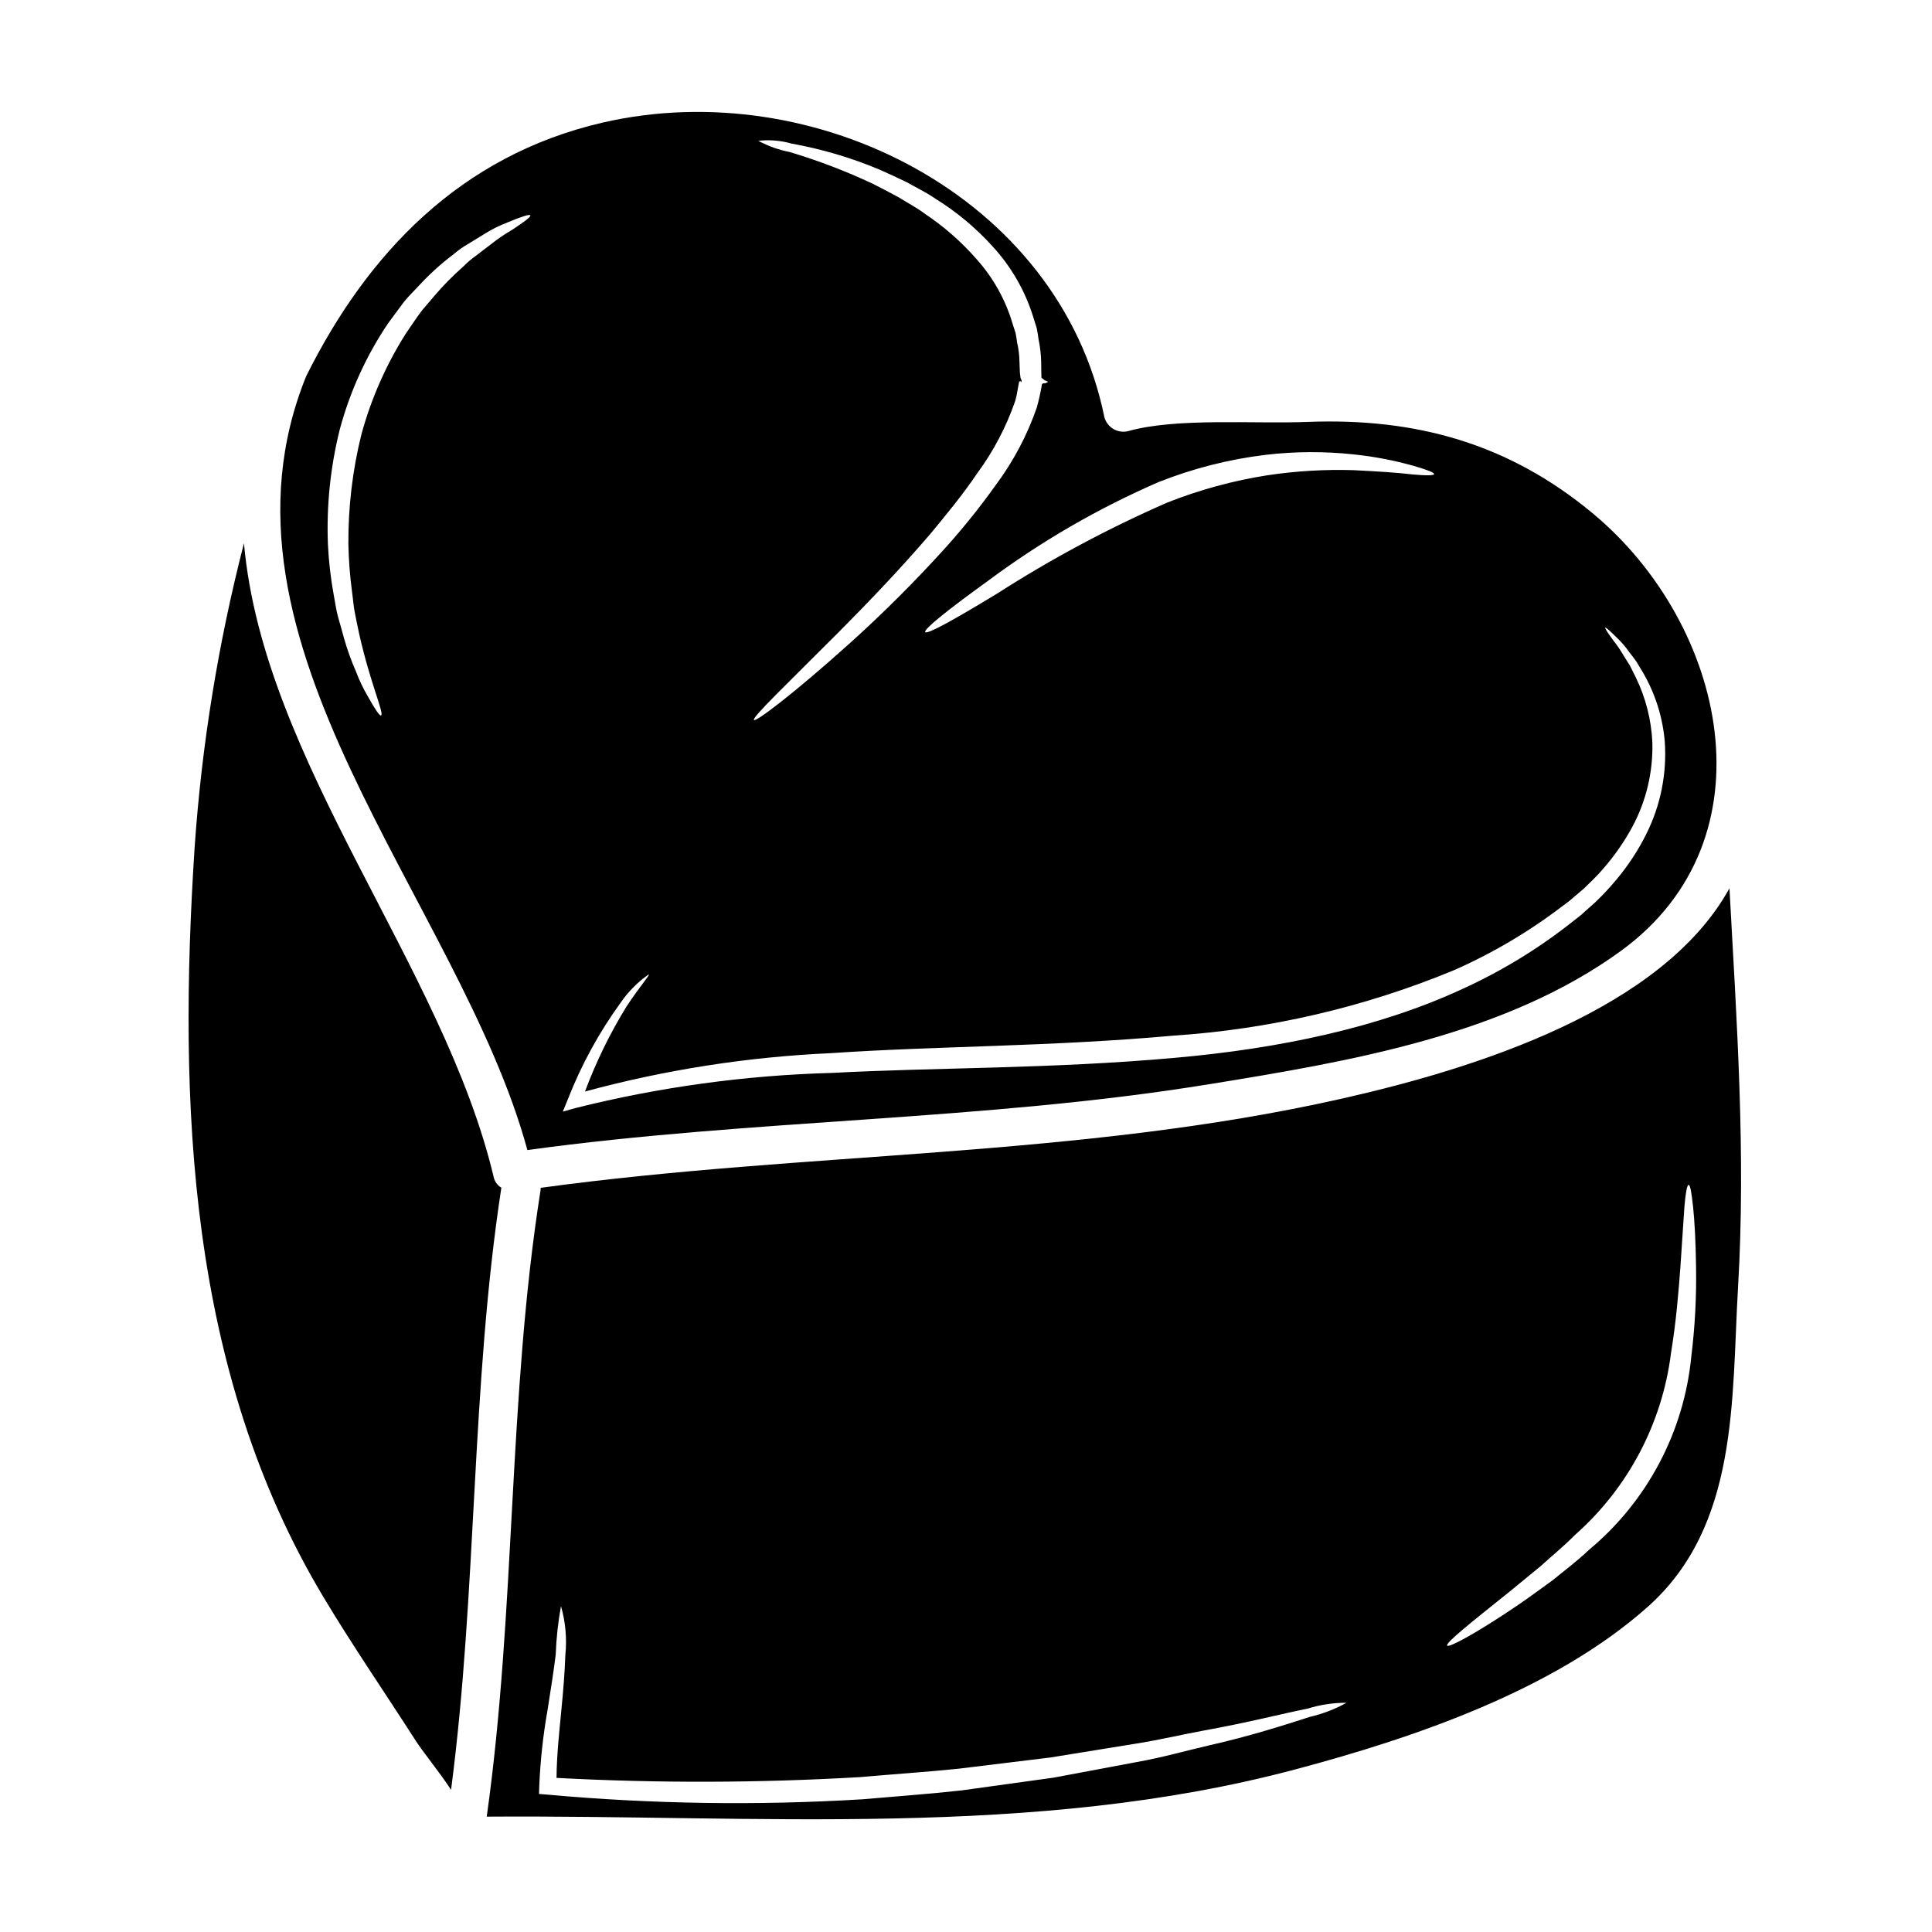
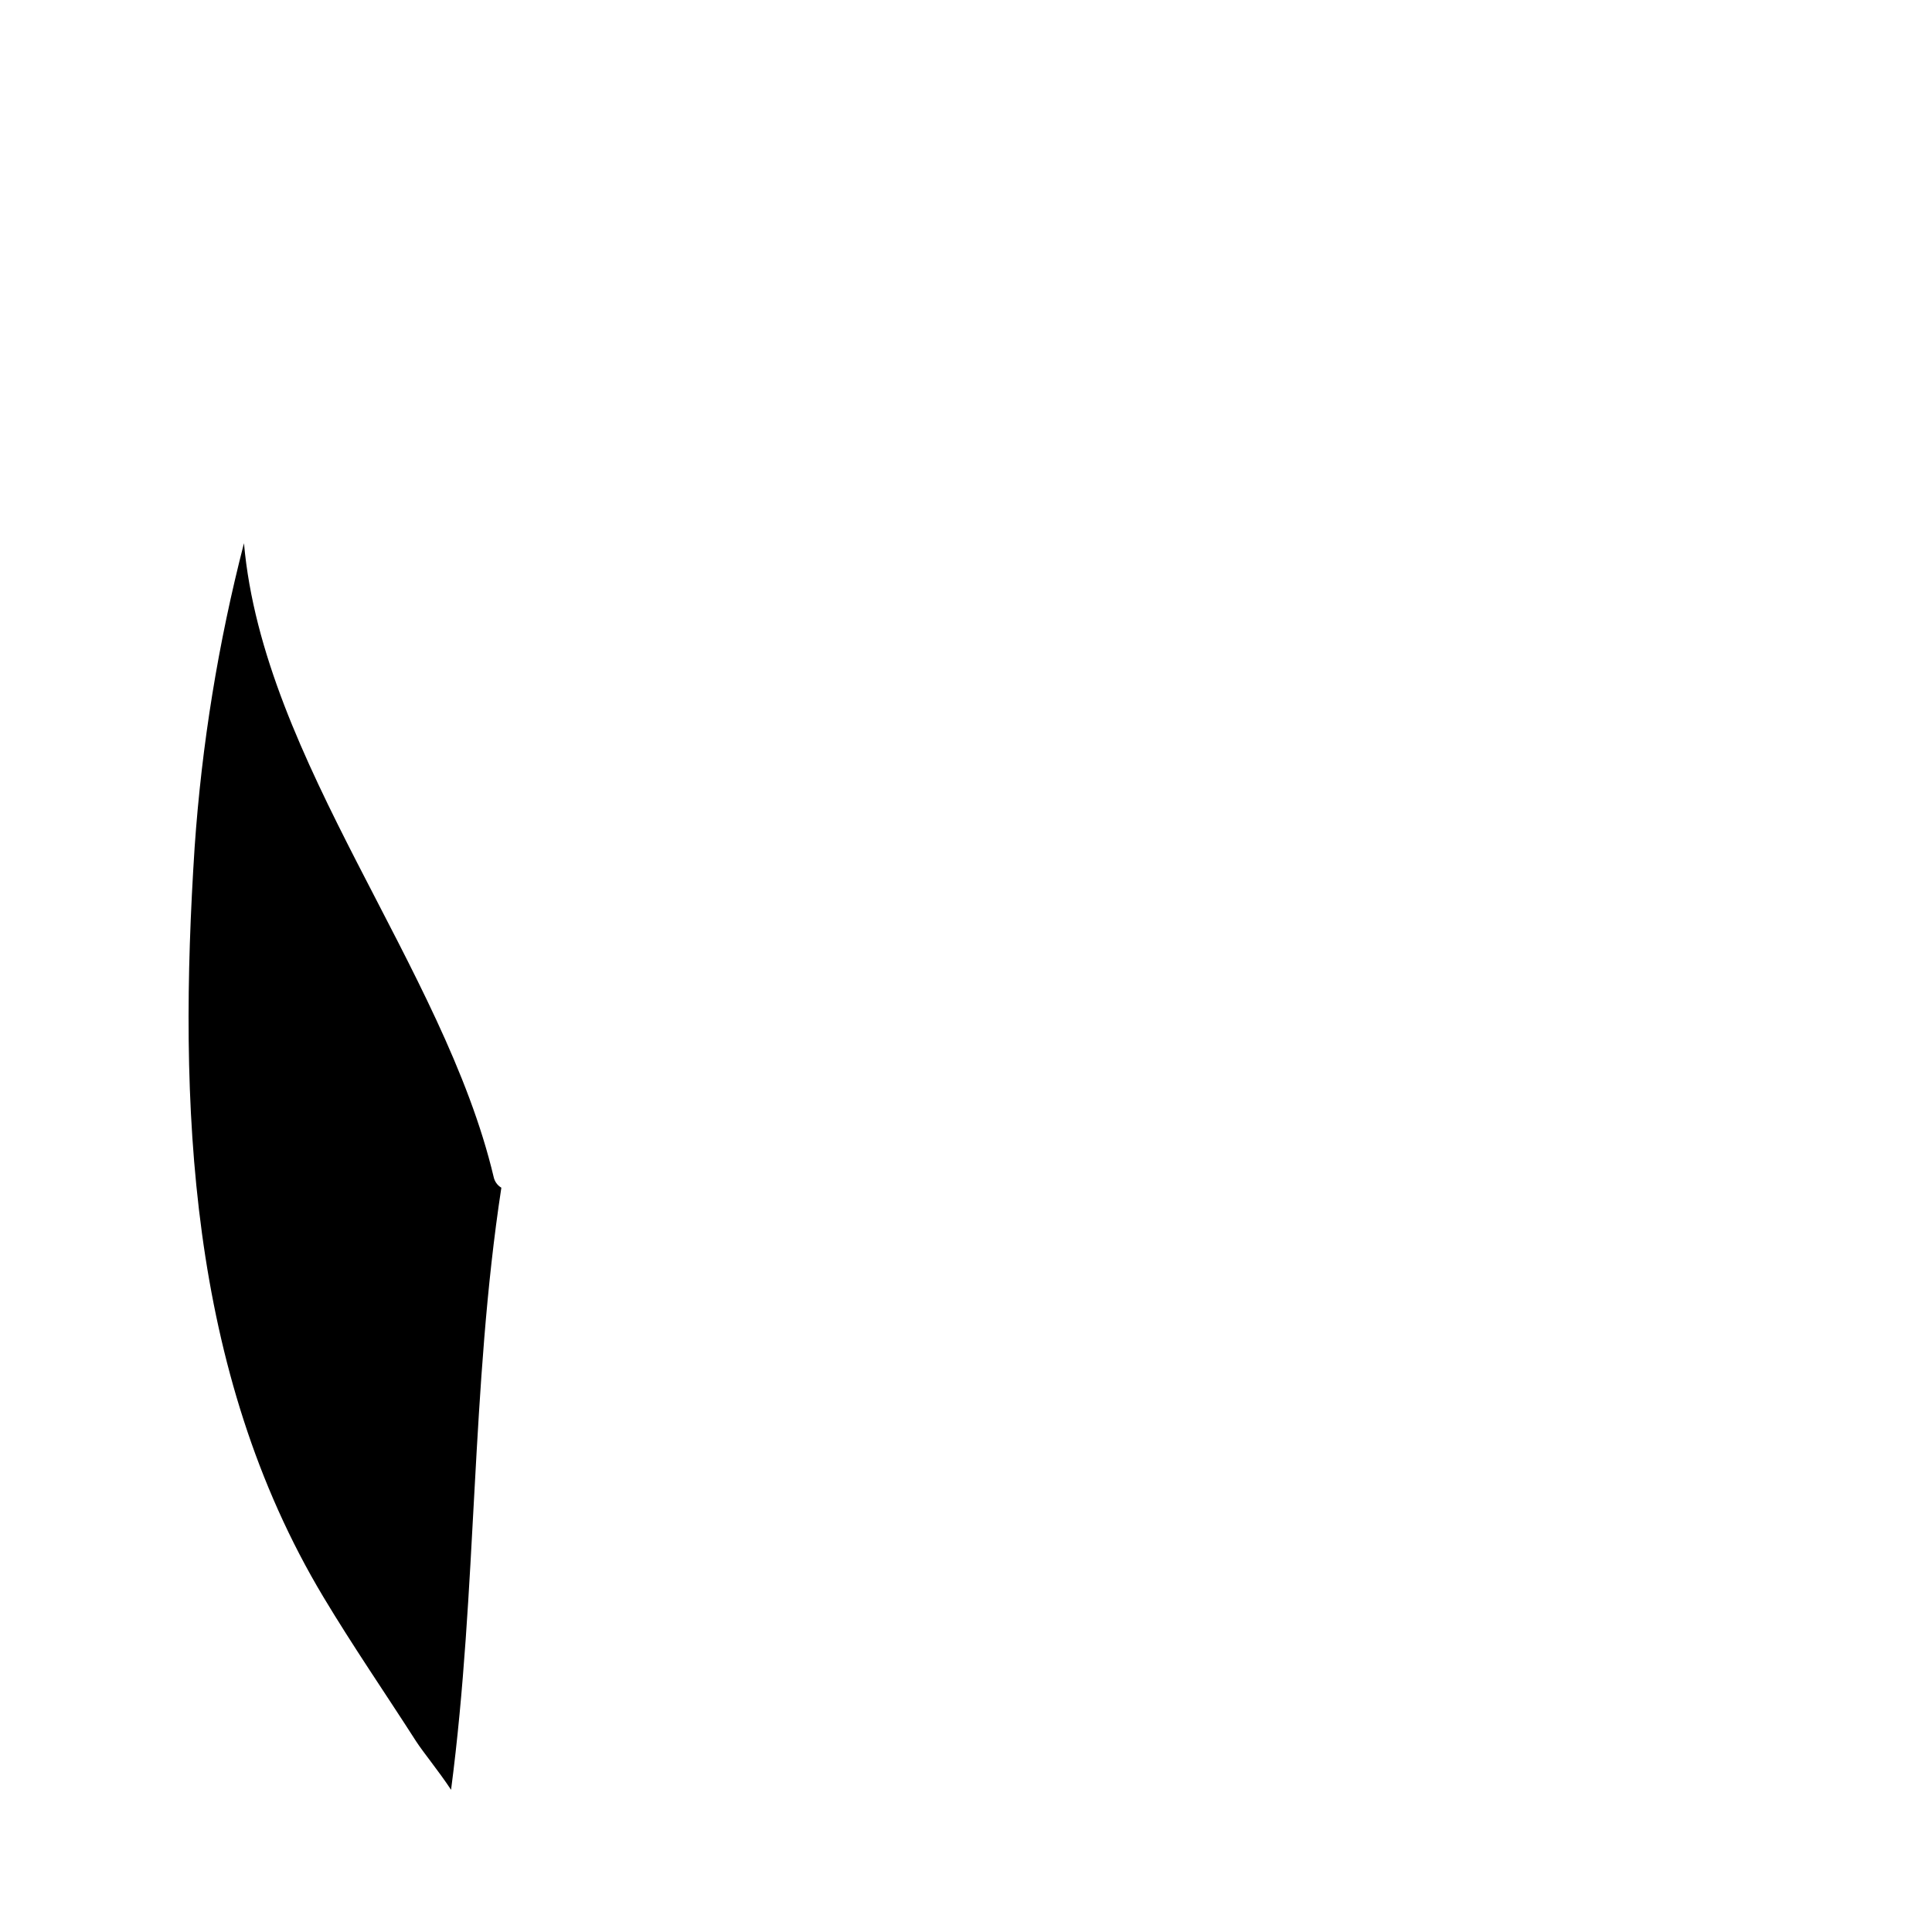
<svg xmlns="http://www.w3.org/2000/svg" fill="#000000" width="800px" height="800px" version="1.1" viewBox="144 144 512 512">
  <g>
-     <path d="m602.33 379.39c-17.684 32.125-66.914 47.684-102.8 55.777-69.805 15.742-141.66 13.957-212.24 23.617-0.035 0.207 0 0.418-0.035 0.625-8.684 54.98-6.519 110.93-14.266 166.02 71.34-0.52 145.02 6.004 214.57-12.594 31.395-8.371 68.266-20.934 93.035-42.941 24.277-21.559 22.254-55.051 24.008-84.805 2.086-35.371-0.355-70.43-2.277-105.7zm-111.17 219.59c-6.316 2.023-15.492 5.027-27.07 7.641-5.789 1.328-12.07 3.148-18.945 4.359-6.871 1.289-14.234 2.688-21.938 4.117-7.816 1.082-15.969 2.211-24.453 3.387-8.512 0.941-17.375 1.574-26.406 2.363l-0.004-0.004c-27.773 1.672-55.633 1.254-83.34-1.254l-2.16-0.172 0.066-2.094v-0.004c0.281-6.691 1.004-13.355 2.164-19.949 0.941-5.793 1.676-10.746 2.195-14.863 0.152-4.32 0.621-8.621 1.398-12.871 1.215 4.246 1.605 8.688 1.148 13.078-0.137 4.188-0.523 9.281-1.113 15.105-0.488 5.231-1.152 11.055-1.219 17.34 26.805 1.43 53.672 1.359 80.473-0.207 8.93-0.789 17.711-1.363 26.129-2.234 8.441-1.012 16.531-2.023 24.281-2.965l21.871-3.543c6.871-1.047 13.148-2.582 18.941-3.629 11.617-2.09 20.895-4.5 27.387-5.789 3.32-1.031 6.781-1.551 10.258-1.535-3.031 1.688-6.285 2.941-9.664 3.723zm101.06-95.547c-1.93 19.977-11.652 38.391-27.07 51.246-3.277 3.102-6.691 5.648-9.77 8.164-3.207 2.297-6.176 4.535-8.965 6.414-11.129 7.574-18.418 11.441-18.895 10.852-0.52-0.699 6.039-5.902 16.398-14.199 2.547-2.09 5.371-4.394 8.371-6.871 2.863-2.613 6.106-5.231 9.141-8.301v-0.004c14.027-12.418 23.055-29.516 25.395-48.105 1.398-8.547 2.023-16.43 2.512-23.059 0.422-6.629 0.789-12 1.047-15.742 0.316-3.734 0.699-5.793 1.117-5.824s0.789 2.059 1.18 5.789c0.395 3.731 0.699 9.176 0.789 15.906 0.137 7.93-0.281 15.859-1.25 23.734z" />
    <path d="m274.83 455.93c-13.223-55.781-61.047-110.03-66.176-167.97-6.809 26.395-11.188 53.355-13.074 80.551-4.394 67.812-1.812 138.77 34.117 198.7 7.781 12.988 16.398 25.5 24.562 38.234 1.969 3.035 5.965 7.848 9.277 12.871 6.941-52.949 5.234-106.66 13.328-159.56l-0.004-0.004c-1.039-0.617-1.777-1.641-2.031-2.824z" />
-     <path d="m464.4 431.34c36.906-6.004 78.523-12.91 109.4-35.516 40.496-29.723 27.551-86.305-7.504-115.61-22.434-18.734-47.094-25.5-75.77-24.402-14.441 0.559-34.637-1.148-47.441 2.41h0.004c-2.785 0.758-5.656-0.879-6.418-3.664-11.875-58.445-76.781-91.062-133.02-78.055-37.676 8.723-62.305 34.676-78.492 67.152-28.734 70.746 40.676 139.26 58.605 205.12 59.969-8.238 120.88-7.711 180.63-17.441zm-13.328-159.6c9.062-3.594 18.547-6.008 28.223-7.188 7.879-0.938 15.836-0.973 23.723-0.102 5.273 0.562 10.488 1.566 15.594 3 3.625 1.047 5.547 1.816 5.441 2.195-0.105 0.383-2.16 0.422-5.859 0.07-3.66-0.453-8.965-0.789-15.453-1.117h-0.004c-7.594-0.234-15.191 0.211-22.707 1.328-9.168 1.426-18.145 3.871-26.766 7.289-15.645 6.852-30.727 14.922-45.105 24.145-11.309 6.871-18.512 10.867-18.969 10.148-0.457-0.715 5.93-5.859 16.676-13.605 14.012-10.434 29.184-19.211 45.207-26.164zm-36.625-27.605-0.172-1.434-0.105-2.824h-0.004c-0.02-1.727-0.23-3.441-0.625-5.117-0.105-0.836-0.242-1.672-0.395-2.477l-0.789-2.441h0.004c-1.859-6.328-5.102-12.168-9.492-17.094-4-4.582-8.582-8.617-13.637-12-2.301-1.742-4.812-3.035-7.086-4.465-2.363-1.289-4.676-2.481-6.871-3.594-7.117-3.344-14.477-6.156-22.012-8.406-2.898-0.566-5.699-1.566-8.305-2.965 2.961-0.336 5.961-0.086 8.824 0.734 7.945 1.43 15.715 3.723 23.164 6.836 2.363 1.047 4.812 2.16 7.328 3.387 2.441 1.395 5.117 2.648 7.641 4.394v-0.004c5.566 3.457 10.629 7.672 15.031 12.523 5.023 5.422 8.758 11.91 10.922 18.977l0.871 2.789c0.207 0.945 0.352 1.969 0.488 2.969 0.41 1.941 0.645 3.918 0.695 5.906l0.035 2.82 0.035 1.434 0.84 0.695 0.871 0.352v0.102c0-0.066-0.871 0.559-0.871 0.316l-0.453 0.07-0.242 0.172c-0.348 2.082-0.805 4.141-1.363 6.176-2.555 7.394-6.238 14.348-10.918 20.617-4.117 5.769-8.555 11.301-13.293 16.57-7.973 8.82-16.391 17.23-25.223 25.191-15.035 13.531-25.043 21.035-25.531 20.469-0.594-0.66 8.473-9.277 22.676-23.512 7.047-7.117 15.383-15.699 24.008-25.746 4.188-5.059 8.617-10.395 12.594-16.293l0.004 0.004c4.242-5.797 7.594-12.195 9.941-18.98 0.523-1.707 0.66-3.383 1.043-5.059l0.035-0.137 0.316-0.035c0.035-0.281 0.316 0.316 0.316 0.242v-0.453zm-119.94 191.14c3.555-9.09 8.254-17.688 13.992-25.586 2.004-2.918 4.523-5.449 7.426-7.477 0.316 0.281-2.301 3.035-5.902 8.547l-0.004-0.004c-4.383 7.129-8.062 14.664-10.988 22.504 21.277-5.766 43.125-9.172 65.145-10.16 27.312-1.887 58.293-1.707 90.734-4.641 25.559-1.684 50.668-7.531 74.34-17.316 10.164-4.473 19.762-10.129 28.602-16.852l1.535-1.148c0.395-0.242 0.977-0.789 1.434-1.18 1.012-0.84 1.969-1.676 2.965-2.516 1.742-1.742 3.488-3.312 5.023-5.16h-0.004c3.004-3.418 5.617-7.164 7.781-11.164 3.703-6.894 5.531-14.641 5.305-22.465-0.285-5.934-1.766-11.75-4.363-17.094l-1.574-3.148c-0.594-0.941-1.117-1.812-1.637-2.613-0.805-1.402-1.711-2.738-2.711-4.004-1.574-2.129-2.34-3.312-2.195-3.457 0.141-0.141 1.219 0.789 3.106 2.688 1.203 1.145 2.289 2.406 3.242 3.769 0.594 0.789 1.289 1.637 1.918 2.547 0.594 1.012 1.223 2.023 1.887 3.148h-0.004c3.156 5.508 5.074 11.641 5.617 17.965 0.605 8.477-1.082 16.961-4.883 24.559-2.188 4.391-4.891 8.5-8.059 12.246-1.676 2-3.461 3.91-5.336 5.723-0.977 0.871-1.922 1.742-2.898 2.578-0.523 0.457-0.871 0.84-1.574 1.363l-1.605 1.262c-9.016 7.148-18.867 13.172-29.34 17.93-22.066 10.215-48.438 15.762-76.012 18.203-32.898 2.965-63.875 2.547-91.012 4.012v-0.004c-22.875 0.625-45.617 3.738-67.816 9.281l-3.488 0.977zm-20.586-226.4c-1.078 0.789-2.231 1.707-3.453 2.652h0.004c-1.332 0.91-2.566 1.949-3.695 3.102-2.781 2.449-5.383 5.094-7.781 7.918-1.254 1.574-2.719 3.035-3.938 4.746-1.215 1.711-2.445 3.543-3.699 5.402v0.004c-5.164 8.227-9.078 17.172-11.617 26.547-2.332 9.461-3.481 19.176-3.418 28.918 0.082 4.262 0.41 8.512 0.977 12.734 0.281 1.988 0.395 3.938 0.789 5.758 0.352 1.848 0.73 3.594 1.082 5.266 2.965 13.258 6.766 21.312 5.789 21.699-0.348 0.137-1.602-1.676-3.488-5.094-1.219-2.07-2.258-4.242-3.106-6.488-1.289-2.941-2.375-5.965-3.246-9.055-0.453-1.707-0.977-3.543-1.5-5.371-0.523-1.832-0.789-3.91-1.18-5.969-0.805-4.402-1.32-8.852-1.535-13.324-0.414-10.281 0.648-20.574 3.148-30.559 2.684-9.988 6.996-19.465 12.77-28.047 1.43-1.918 2.824-3.801 4.152-5.617 1.395-1.742 3-3.242 4.43-4.812 2.676-2.863 5.594-5.488 8.723-7.848 1.285-1.109 2.676-2.09 4.152-2.93 1.359-0.84 2.648-1.641 3.867-2.363 2.031-1.309 4.195-2.394 6.457-3.242 3.664-1.535 5.754-2.199 5.93-1.816 0.176 0.387-1.605 1.707-4.848 3.836v0.004c-2.019 1.168-3.941 2.488-5.758 3.949z" />
  </g>
</svg>